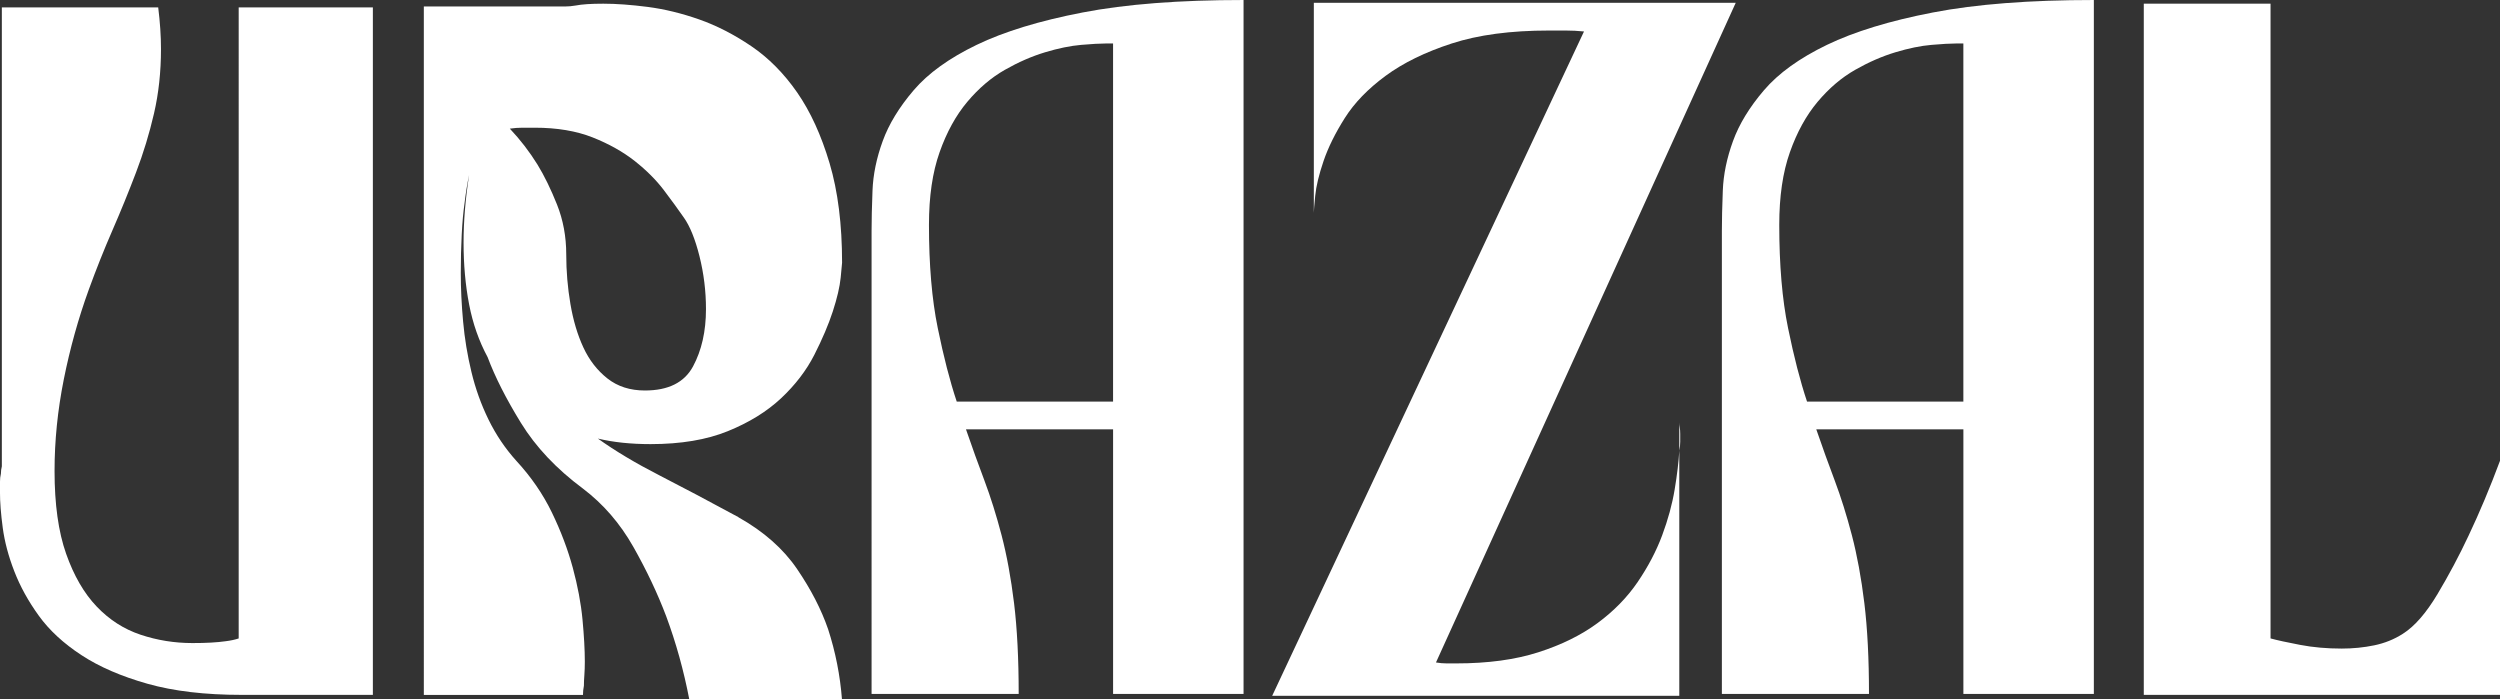
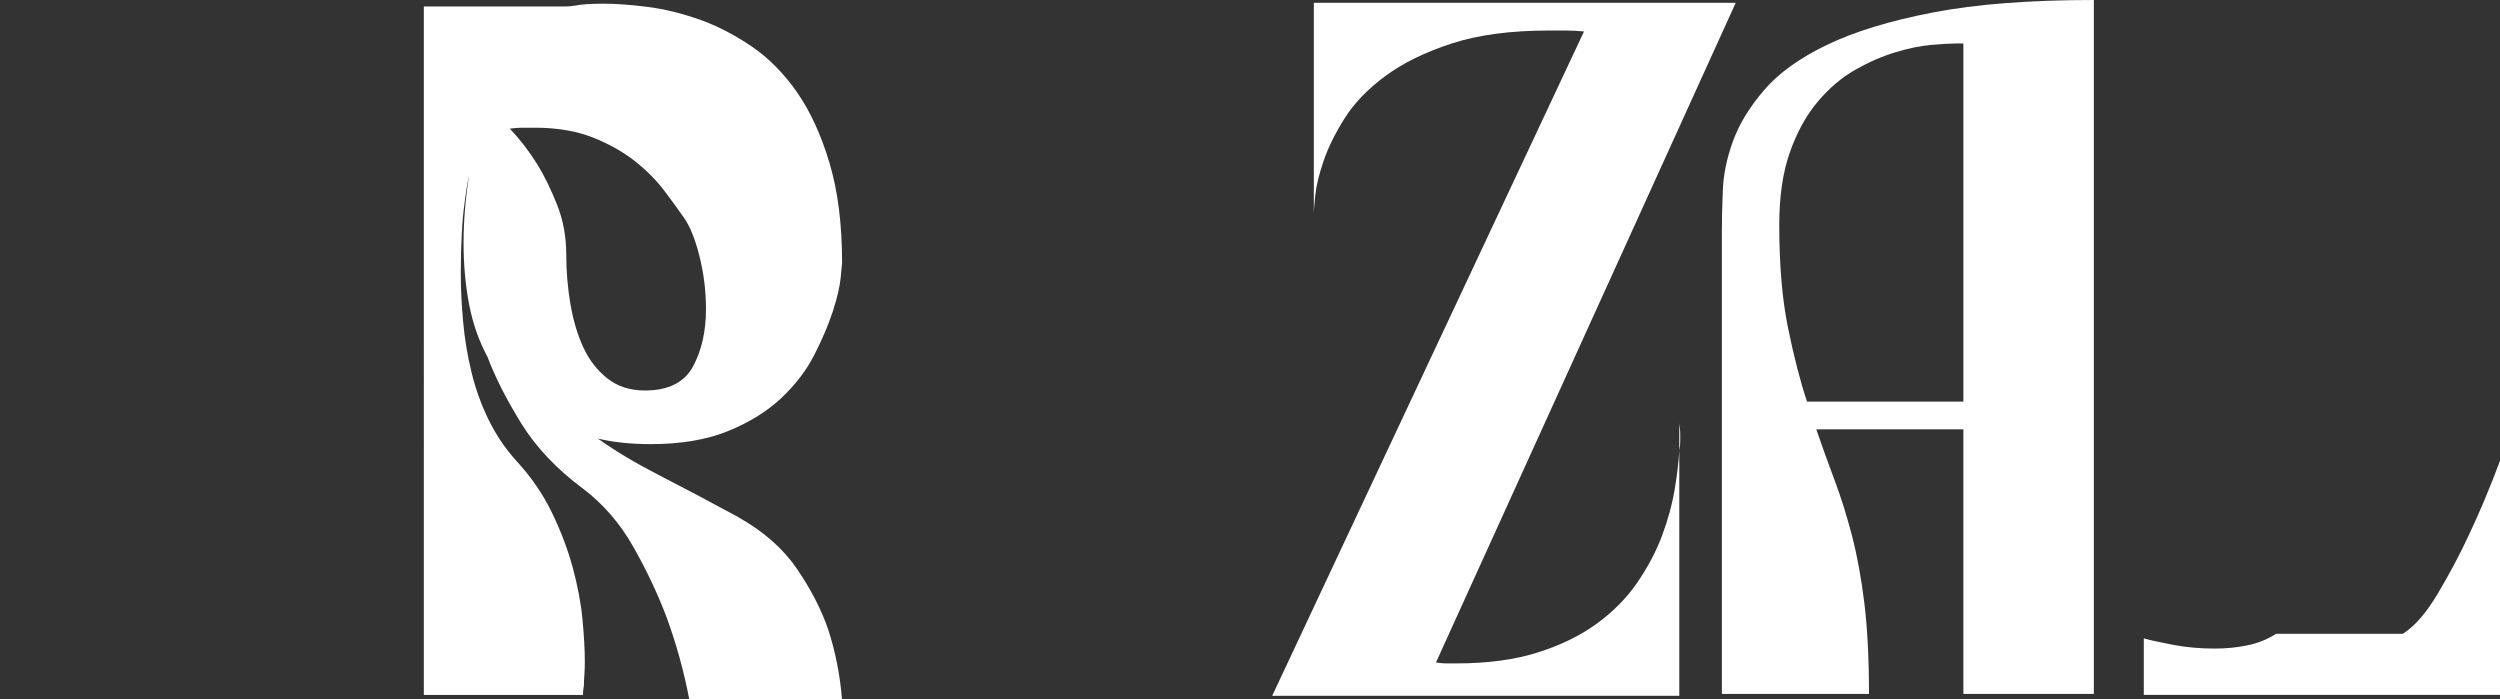
<svg xmlns="http://www.w3.org/2000/svg" id="Capa_2" data-name="Capa 2" viewBox="0 0 1097.44 307.06">
  <rect x="0" y="0" width="1097.44" height="307.06" fill="#333333" stroke="none" />
  <defs>
    <style>
      .cls-1 {
        fill: #fff;
      }
    </style>
  </defs>
  <g id="Capa_1-2" data-name="Capa 1">
    <g>
-       <path class="cls-1" d="M163.68,3.25v301.78h-57.68c-15.98,0-29.72-1.62-41.23-4.87-11.51-3.25-21.19-7.44-29.04-12.59-7.86-5.14-14.08-10.9-18.68-17.26-4.61-6.36-8.19-12.86-10.76-19.5-2.58-6.63-4.26-13-5.08-19.09s-1.22-11.3-1.22-15.64v-4.47c0-1.35.13-2.57.41-3.66,0-1.08.13-2.16.41-3.25V3.25h68.64c.81,6.5,1.22,12.59,1.22,18.28,0,10.02-1.02,19.43-3.05,28.23-2.03,8.8-4.67,17.46-7.92,25.99-3.25,8.53-6.7,17-10.36,25.39-3.66,8.4-7.11,17.06-10.36,25.99-4.61,12.73-8.26,25.86-10.97,39.4-2.71,13.54-4.06,26.95-4.06,40.21,0,14.62,1.69,26.74,5.08,36.35,3.38,9.61,7.85,17.33,13.4,23.15,5.55,5.83,11.98,9.95,19.29,12.39,7.31,2.44,14.89,3.66,22.75,3.66,2.98,0,5.69-.06,8.12-.2,2.44-.13,4.6-.34,6.5-.61,2.16-.27,4.06-.67,5.69-1.22V3.25h58.89Z" />
      <path class="cls-1" d="M324.12,227.05c11.1,6.23,19.7,13.81,25.79,22.75s10.62,17.74,13.61,26.4c3.25,10.02,5.28,20.31,6.09,30.87h-67.02c-2.44-12.72-5.83-24.91-10.15-36.55-3.79-10.01-8.6-20.17-14.42-30.46-5.83-10.29-13.2-18.82-22.14-25.59-11.65-8.66-20.71-18.28-27.21-28.84-6.5-10.56-11.37-20.17-14.62-28.84-3.8-7.04-6.5-14.76-8.12-23.15-1.62-8.39-2.44-17.47-2.44-27.21,0-9.2.81-19.09,2.44-29.65-.81,3.79-1.49,7.99-2.03,12.59-.55,3.8-.95,8.33-1.22,13.61-.27,5.28-.41,10.9-.41,16.86,0,6.77.34,13.88,1.02,21.32.67,7.45,1.89,14.83,3.66,22.14,1.76,7.31,4.26,14.29,7.51,20.92,3.25,6.64,7.31,12.66,12.19,18.07,6.5,7.04,11.71,14.62,15.64,22.75,3.92,8.12,6.97,16.18,9.14,24.17,2.16,7.99,3.59,15.57,4.27,22.75.67,7.18,1.02,13.34,1.02,18.48,0,2.17-.07,4.13-.2,5.89-.14,1.76-.2,3.32-.2,4.67-.27,1.36-.41,2.71-.41,4.06h-69.86V2.84h62.14c1.35,0,2.84-.13,4.47-.41,1.35-.27,3.05-.47,5.08-.61,2.03-.13,4.4-.2,7.11-.2,5.69,0,12.18.48,19.5,1.42,7.31.95,14.83,2.78,22.54,5.48,7.72,2.71,15.36,6.64,22.95,11.78,7.58,5.15,14.28,11.92,20.11,20.31,5.82,8.4,10.56,18.75,14.22,31.07,3.66,12.32,5.48,26.88,5.48,43.66,0,.27-.2,2.44-.61,6.5-.41,4.06-1.56,9.01-3.45,14.83-1.9,5.83-4.61,12.18-8.12,19.09-3.52,6.9-8.4,13.27-14.62,19.09-6.23,5.83-14.01,10.63-23.35,14.42-9.34,3.8-20.65,5.69-33.91,5.69-8.67,0-16.39-.81-23.15-2.44,7.58,5.42,16.51,10.76,26.81,16.04,10.29,5.28,21.93,11.44,34.93,18.48ZM300.15,95.45c-2.44-3.52-5.35-7.51-8.73-11.98-3.39-4.47-7.65-8.73-12.79-12.79-5.15-4.06-11.31-7.51-18.48-10.36-7.18-2.84-15.64-4.26-25.39-4.26h-5.48c-1.76,0-3.59.14-5.48.41,4.6,4.87,8.66,10.15,12.18,15.84,2.98,4.87,5.82,10.7,8.53,17.47,2.7,6.77,4.06,14.08,4.06,21.93,0,7.31.61,14.56,1.83,21.73,1.22,7.18,3.11,13.54,5.69,19.09,2.57,5.55,6.09,10.09,10.56,13.61,4.47,3.52,9.95,5.28,16.45,5.28,10.29,0,17.33-3.52,21.12-10.56,3.79-7.04,5.69-15.43,5.69-25.18,0-7.85-.95-15.57-2.84-23.15-1.9-7.58-4.2-13.26-6.9-17.06Z" />
-       <path class="cls-1" d="M382.6,101.54c0-4.87.13-10.83.41-17.87.27-7.04,1.76-14.28,4.47-21.73,2.7-7.44,7.24-14.89,13.61-22.34,6.36-7.44,15.57-14.08,27.62-19.9,12.05-5.82,27.55-10.56,46.51-14.22,18.95-3.66,42.51-5.48,70.67-5.48v304.62h-57.27v-116.16h-64.58c2.7,7.86,5.41,15.37,8.12,22.54,2.7,7.18,5.21,15.17,7.51,23.96,2.3,8.8,4.12,18.75,5.48,29.85,1.35,11.11,2.03,24.37,2.03,39.8h-64.58V101.54ZM488.61,176.28V19.09h-3.25c-2.44,0-6.03.2-10.76.61-4.74.41-10.02,1.49-15.84,3.25-5.83,1.76-11.72,4.33-17.67,7.72-5.96,3.39-11.44,8.06-16.45,14.01-5.01,5.96-9.08,13.34-12.18,22.14-3.12,8.8-4.67,19.43-4.67,31.88,0,17.6,1.28,32.7,3.86,45.29,2.57,12.59,5.34,23.35,8.33,32.29h68.64Z" />
      <path class="cls-1" d="M630.36,290.81c1.62.27,3.18.41,4.67.41h4.26c13.81,0,25.79-1.62,35.95-4.87,10.15-3.25,18.82-7.51,25.99-12.79,7.17-5.28,13.06-11.3,17.67-18.07,4.6-6.77,8.19-13.61,10.76-20.51,2.57-6.9,4.4-13.61,5.48-20.11,1.08-6.5,1.76-12.18,2.03-17.06v107.63h-178.71L695.34,13.81c-2.71-.27-5.35-.41-7.92-.41h-7.51c-16.79,0-31.01,1.9-42.65,5.69-11.65,3.8-21.32,8.53-29.04,14.22-7.72,5.69-13.68,11.85-17.87,18.48-4.2,6.64-7.31,12.93-9.34,18.89-2.03,5.96-3.25,11.04-3.66,15.23-.41,4.2-.61,6.7-.61,7.51V1.22h185.21l-131.6,289.6ZM737.18,185.62c0,.55.06,1.22.2,2.03.13.81.2,1.76.2,2.84v3.45c0,1.22-.14,2.51-.41,3.86v-13.81,1.62Z" />
      <path class="cls-1" d="M755.86,101.54c0-4.87.13-10.83.41-17.87.27-7.04,1.76-14.28,4.47-21.73,2.7-7.44,7.24-14.89,13.61-22.34,6.36-7.44,15.57-14.08,27.62-19.9,12.05-5.82,27.55-10.56,46.51-14.22,18.95-3.66,42.51-5.48,70.67-5.48v304.62h-57.27v-116.16h-64.58c2.7,7.86,5.41,15.37,8.12,22.54,2.7,7.18,5.21,15.17,7.51,23.96,2.3,8.8,4.13,18.75,5.48,29.85,1.35,11.11,2.03,24.37,2.03,39.8h-64.58V101.54ZM861.87,176.28V19.09h-3.25c-2.44,0-6.03.2-10.76.61-4.74.41-10.02,1.49-15.84,3.25-5.83,1.76-11.72,4.33-17.67,7.72-5.96,3.39-11.44,8.06-16.45,14.01-5.01,5.96-9.08,13.34-12.18,22.14-3.12,8.8-4.67,19.43-4.67,31.88,0,17.6,1.28,32.7,3.86,45.29,2.57,12.59,5.34,23.35,8.33,32.29h68.64Z" />
-       <path class="cls-1" d="M1054.79,278.22c5.14-3.25,10.22-9.07,15.23-17.46,5.01-8.39,9.54-16.92,13.61-25.59,4.87-10.29,9.48-21.25,13.81-32.9v102.76h-156.37V1.62h55.64v278.63c2.98.81,7.31,1.76,13,2.84,5.69,1.09,11.78,1.62,18.28,1.62,4.87,0,9.61-.47,14.22-1.42,4.6-.95,8.8-2.64,12.59-5.08Z" />
+       <path class="cls-1" d="M1054.79,278.22c5.14-3.25,10.22-9.07,15.23-17.46,5.01-8.39,9.54-16.92,13.61-25.59,4.87-10.29,9.48-21.25,13.81-32.9v102.76h-156.37V1.62v278.63c2.98.81,7.31,1.76,13,2.84,5.69,1.09,11.78,1.62,18.28,1.62,4.87,0,9.61-.47,14.22-1.42,4.6-.95,8.8-2.64,12.59-5.08Z" />
    </g>
  </g>
</svg>